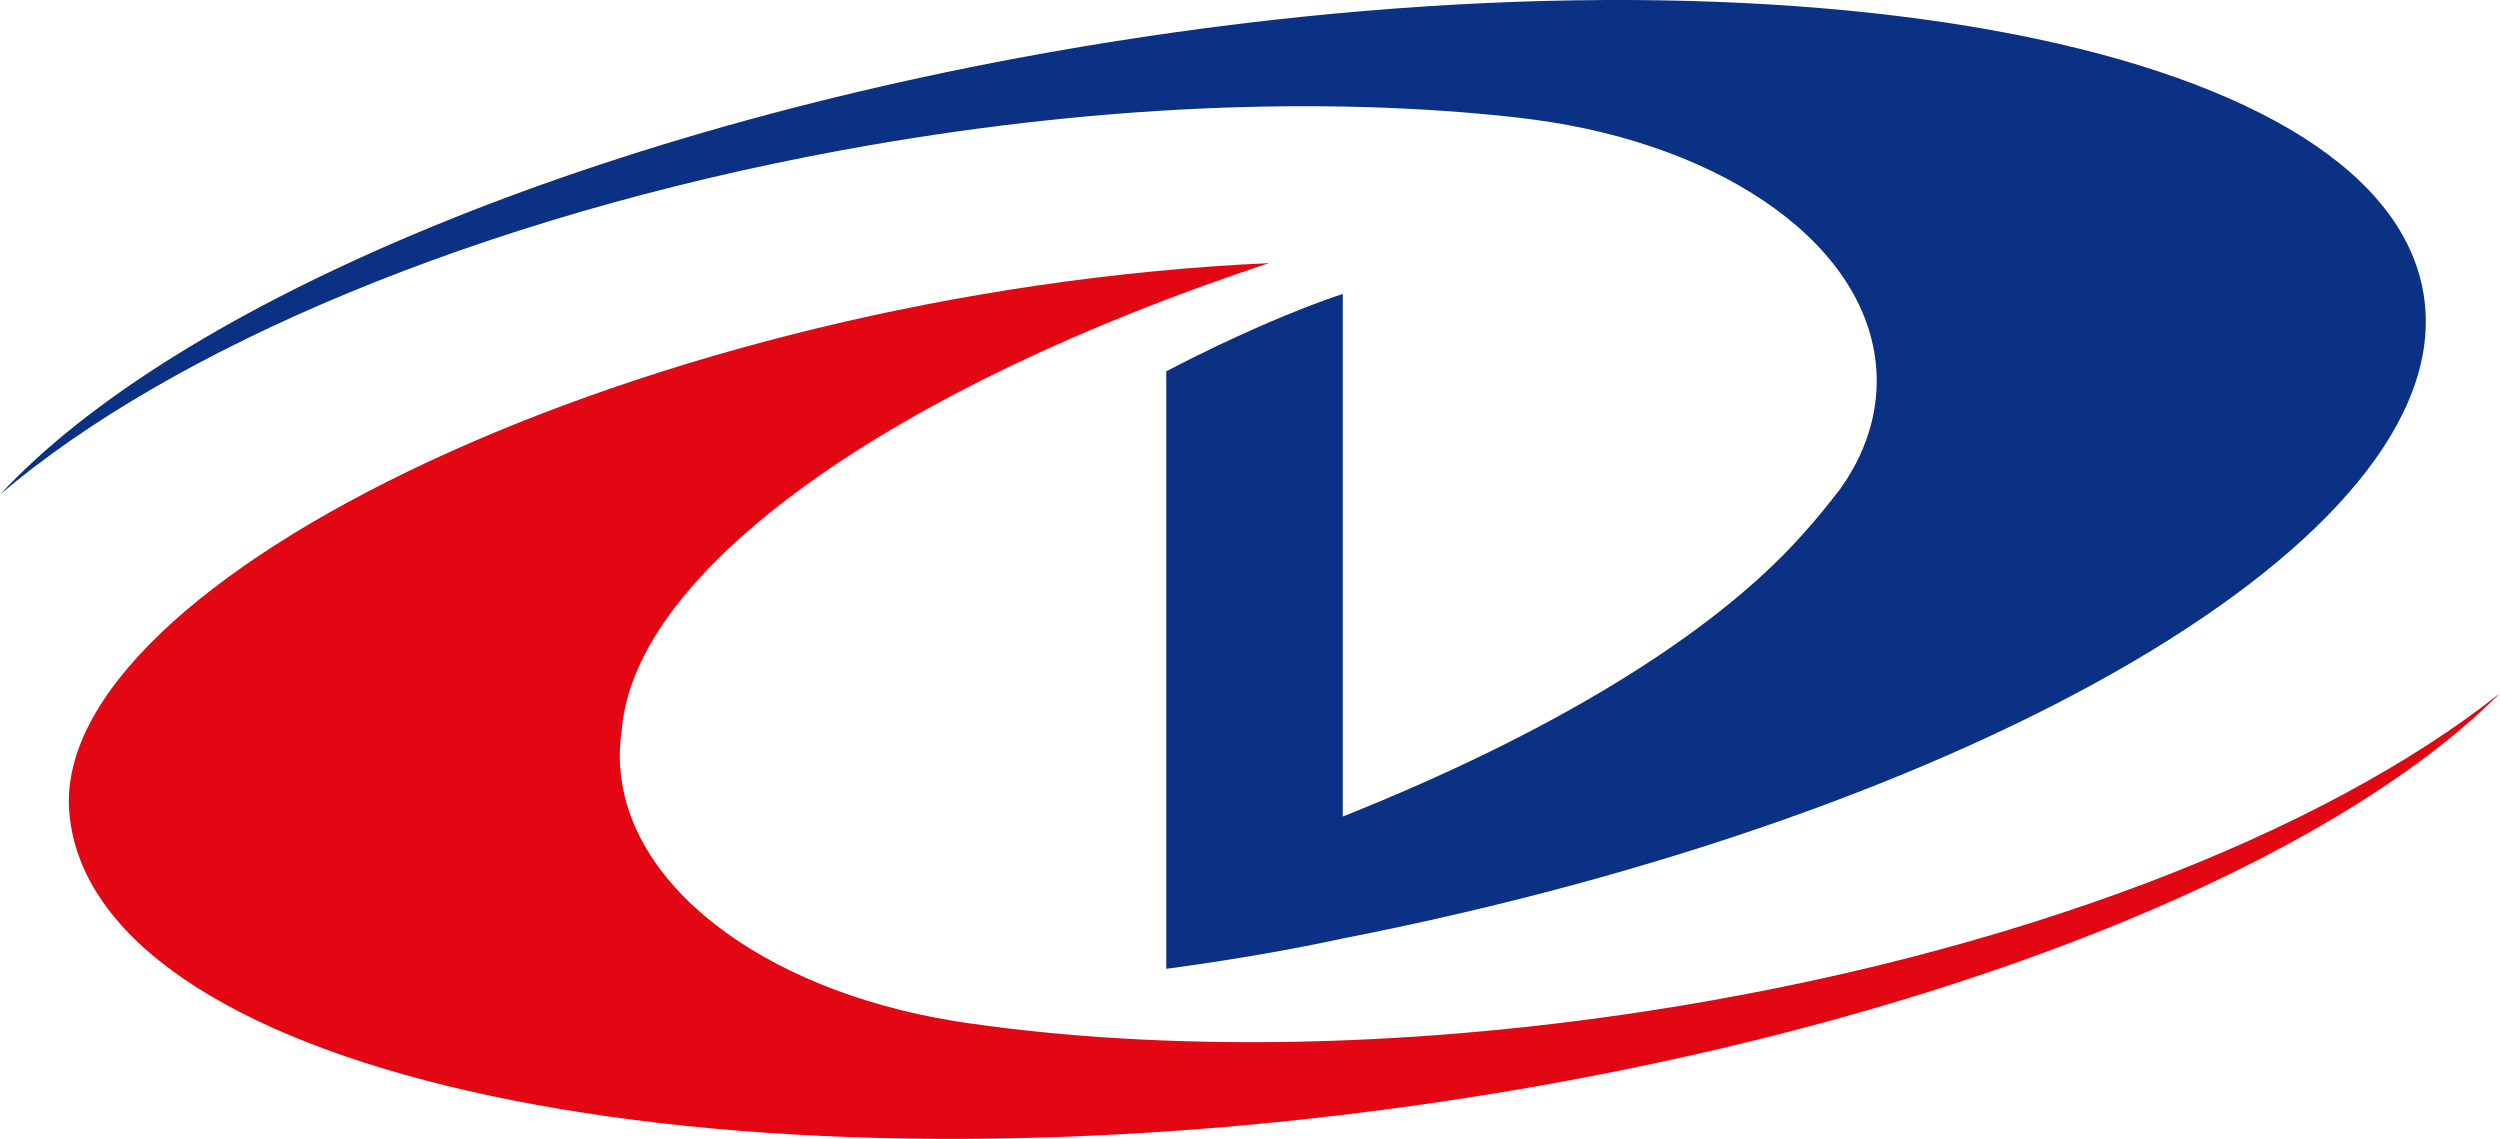
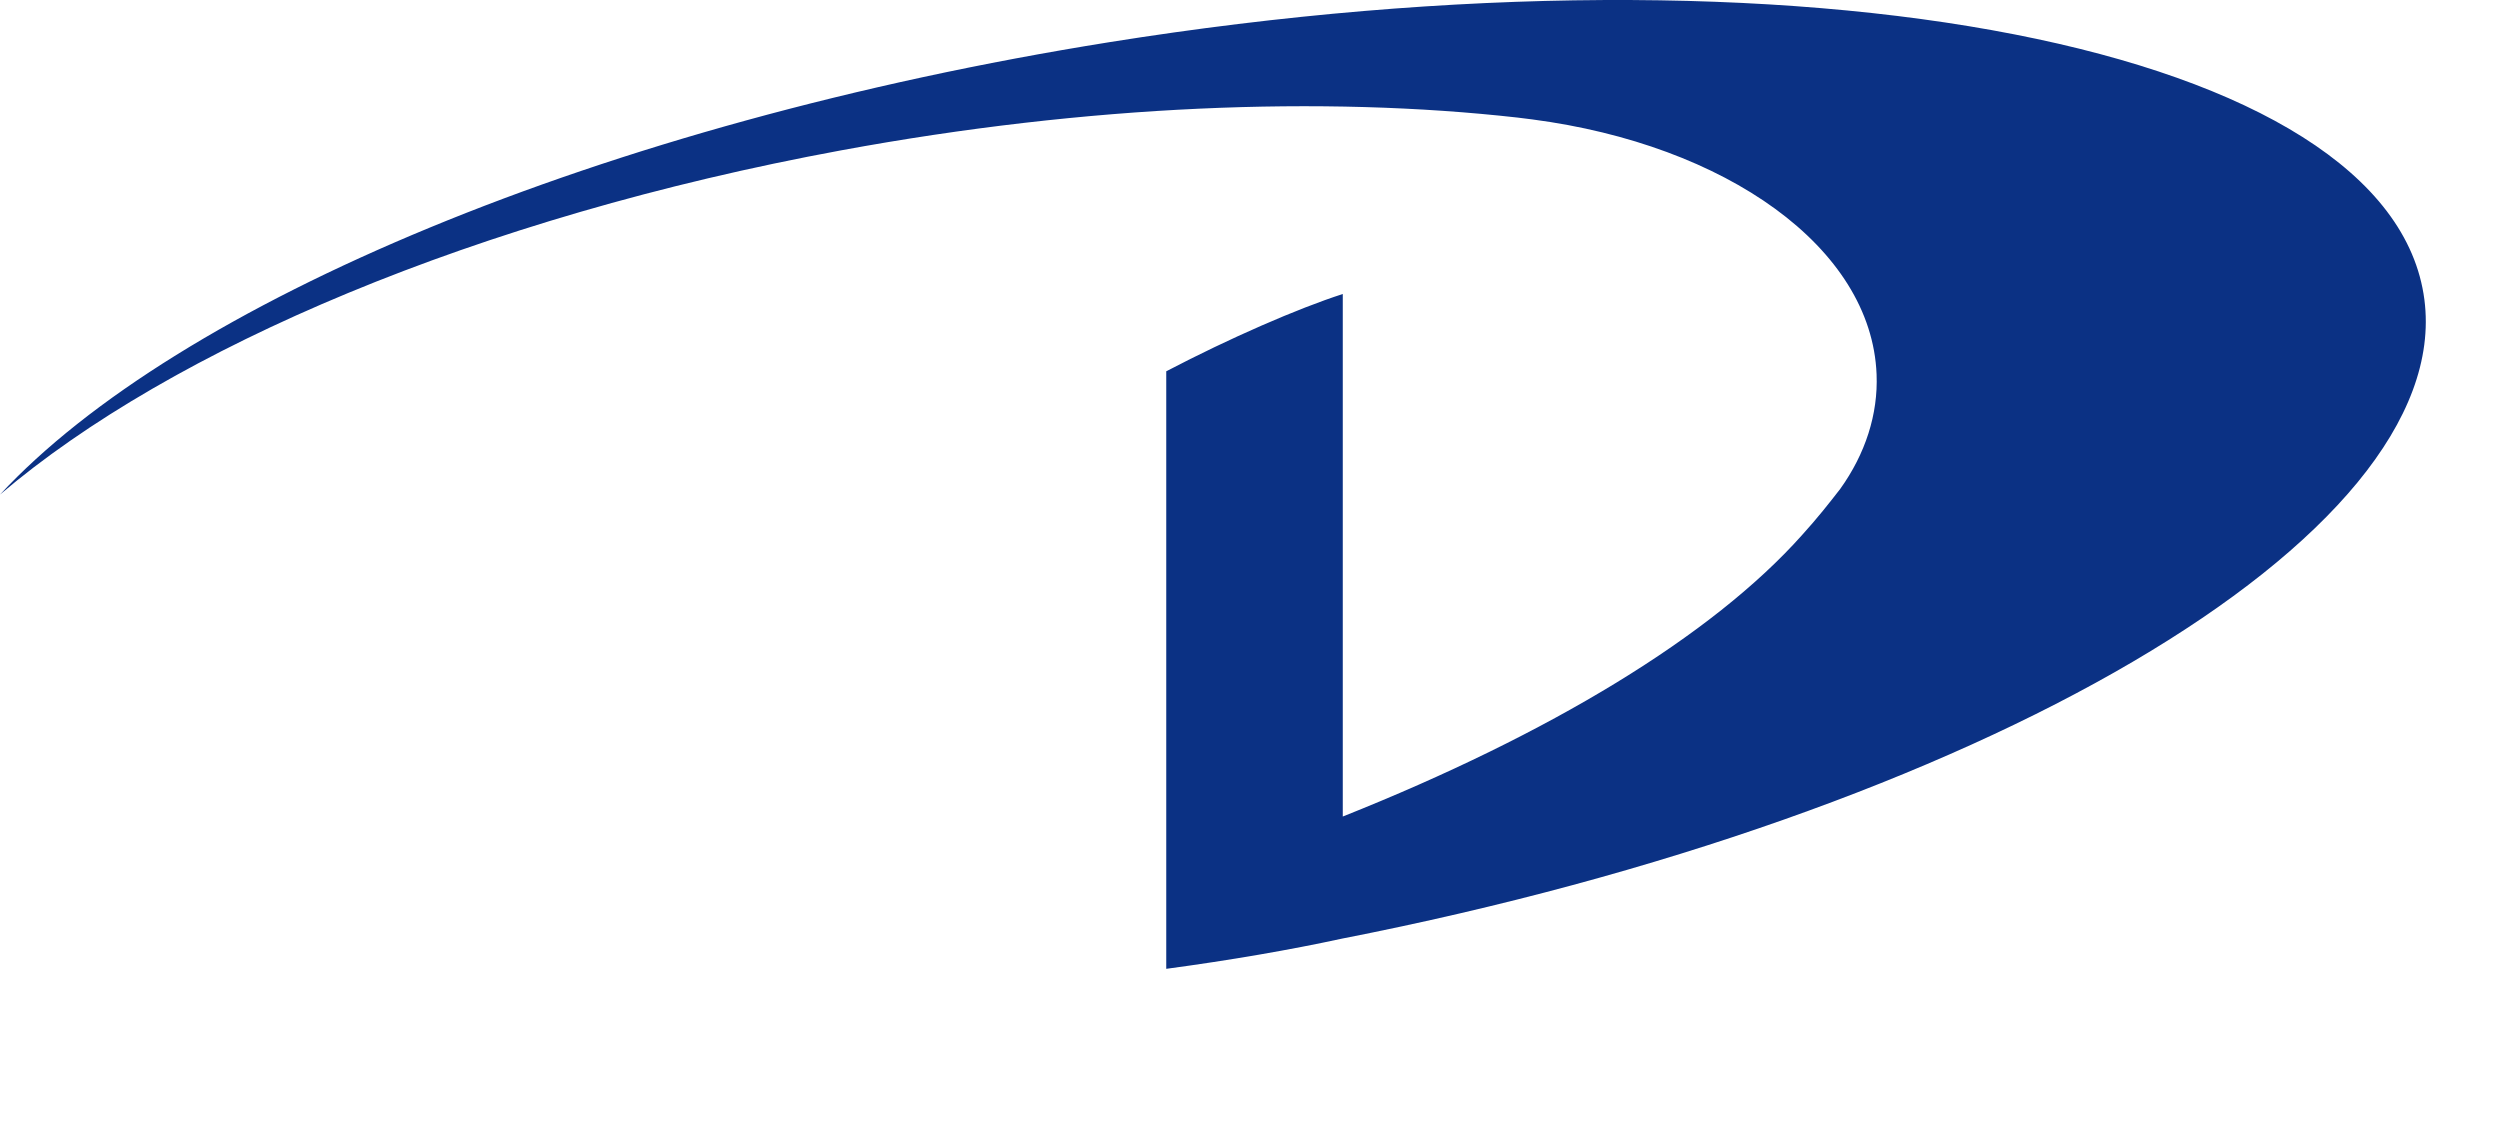
<svg xmlns="http://www.w3.org/2000/svg" width="90" height="41" viewBox="0 0 90 41" fill="none">
-   <path d="M22.384 26.278C22.336 26.582 22.313 26.889 22.313 27.197C22.313 31.773 27.411 35.623 34.337 36.754L34.863 36.835C41.827 37.836 50.29 37.773 59.236 36.408C72.431 34.396 83.627 30.017 90 24.954C83.378 31.608 67.869 37.635 49.439 39.999C24.334 43.218 3.317 38.418 2.497 29.277C1.747 20.908 23.332 10.492 45.687 9.472C32.152 13.936 22.843 20.502 22.384 26.278Z" fill="#E30613" />
  <path d="M41.986 13.366C44.276 12.17 46.719 11.106 48.34 10.584V29.395C55.789 26.429 61.637 22.891 64.871 19.265C65.425 18.656 65.873 18.086 66.248 17.601C67.153 16.339 67.615 14.914 67.557 13.477C67.377 8.904 62.128 5.213 55.163 4.299L54.634 4.233C47.635 3.446 39.179 3.772 30.294 5.41C17.186 7.827 6.17 12.548 0 17.805C6.353 10.951 21.615 4.448 39.94 1.518C64.903 -2.473 86.097 1.676 87.278 10.786C88.389 19.358 71.146 29.318 48.338 33.785C46.414 34.202 44.295 34.566 41.985 34.878V13.366H41.986Z" fill="#0B3184" />
</svg>